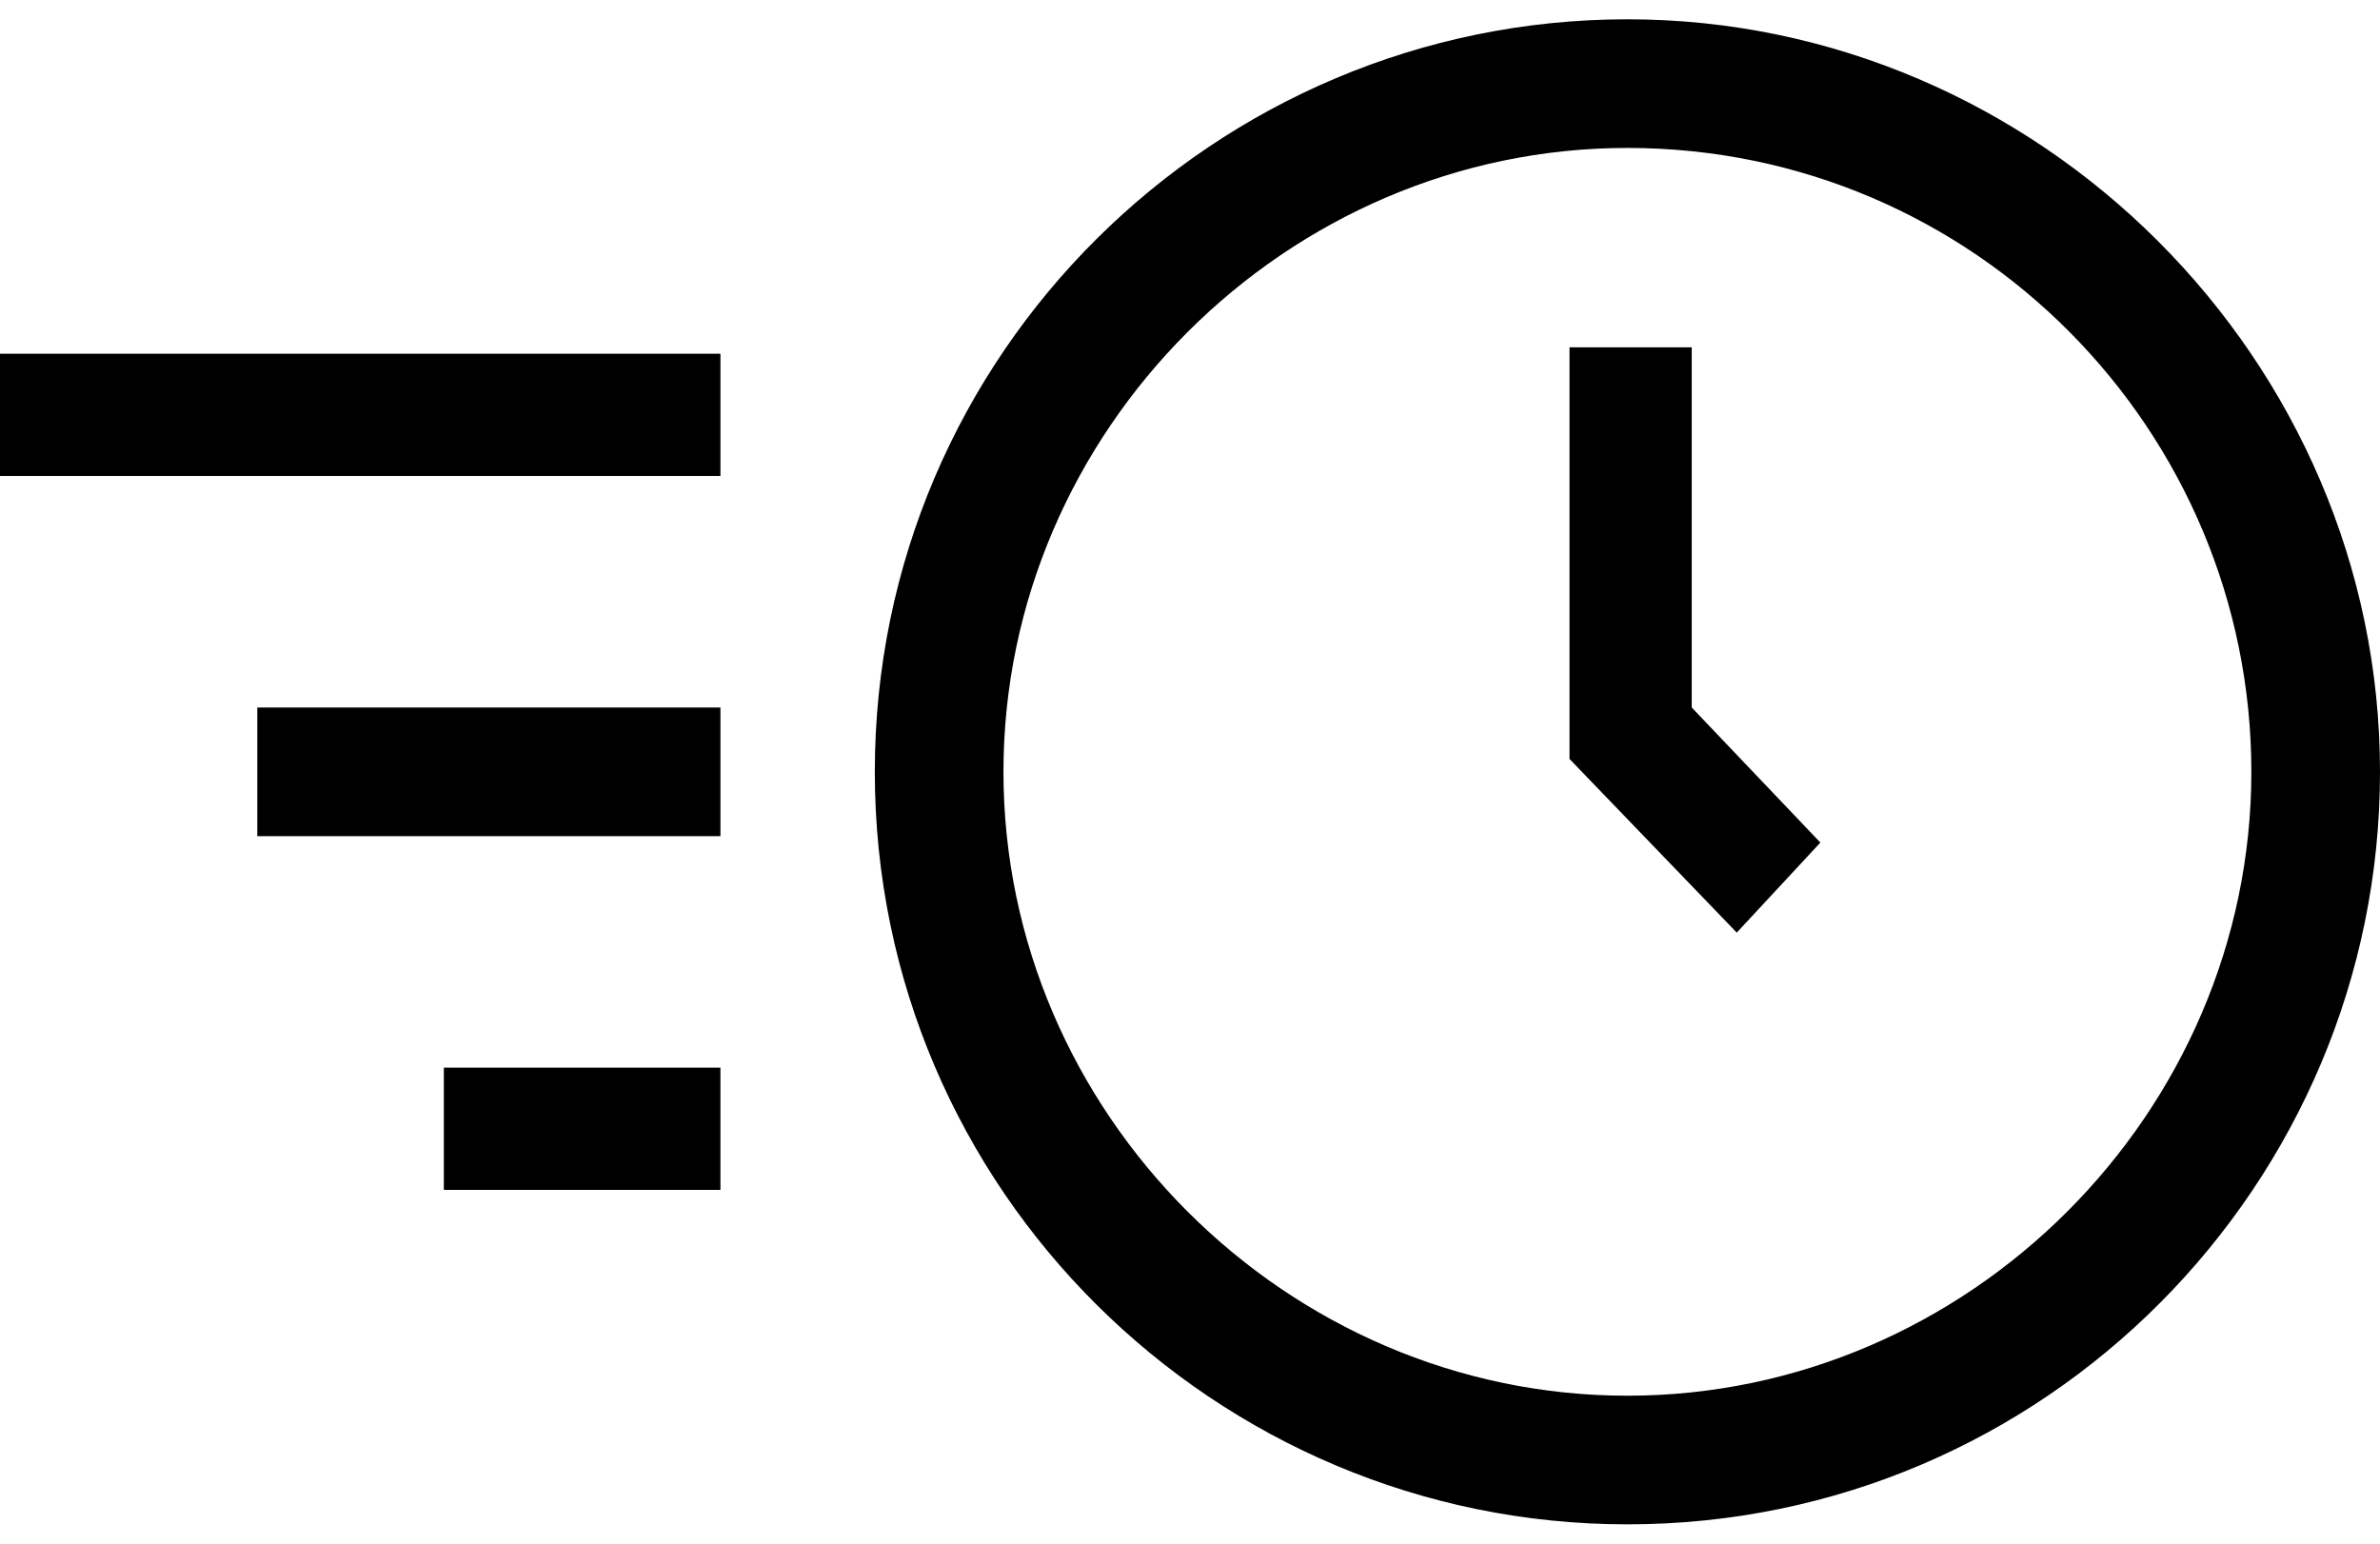
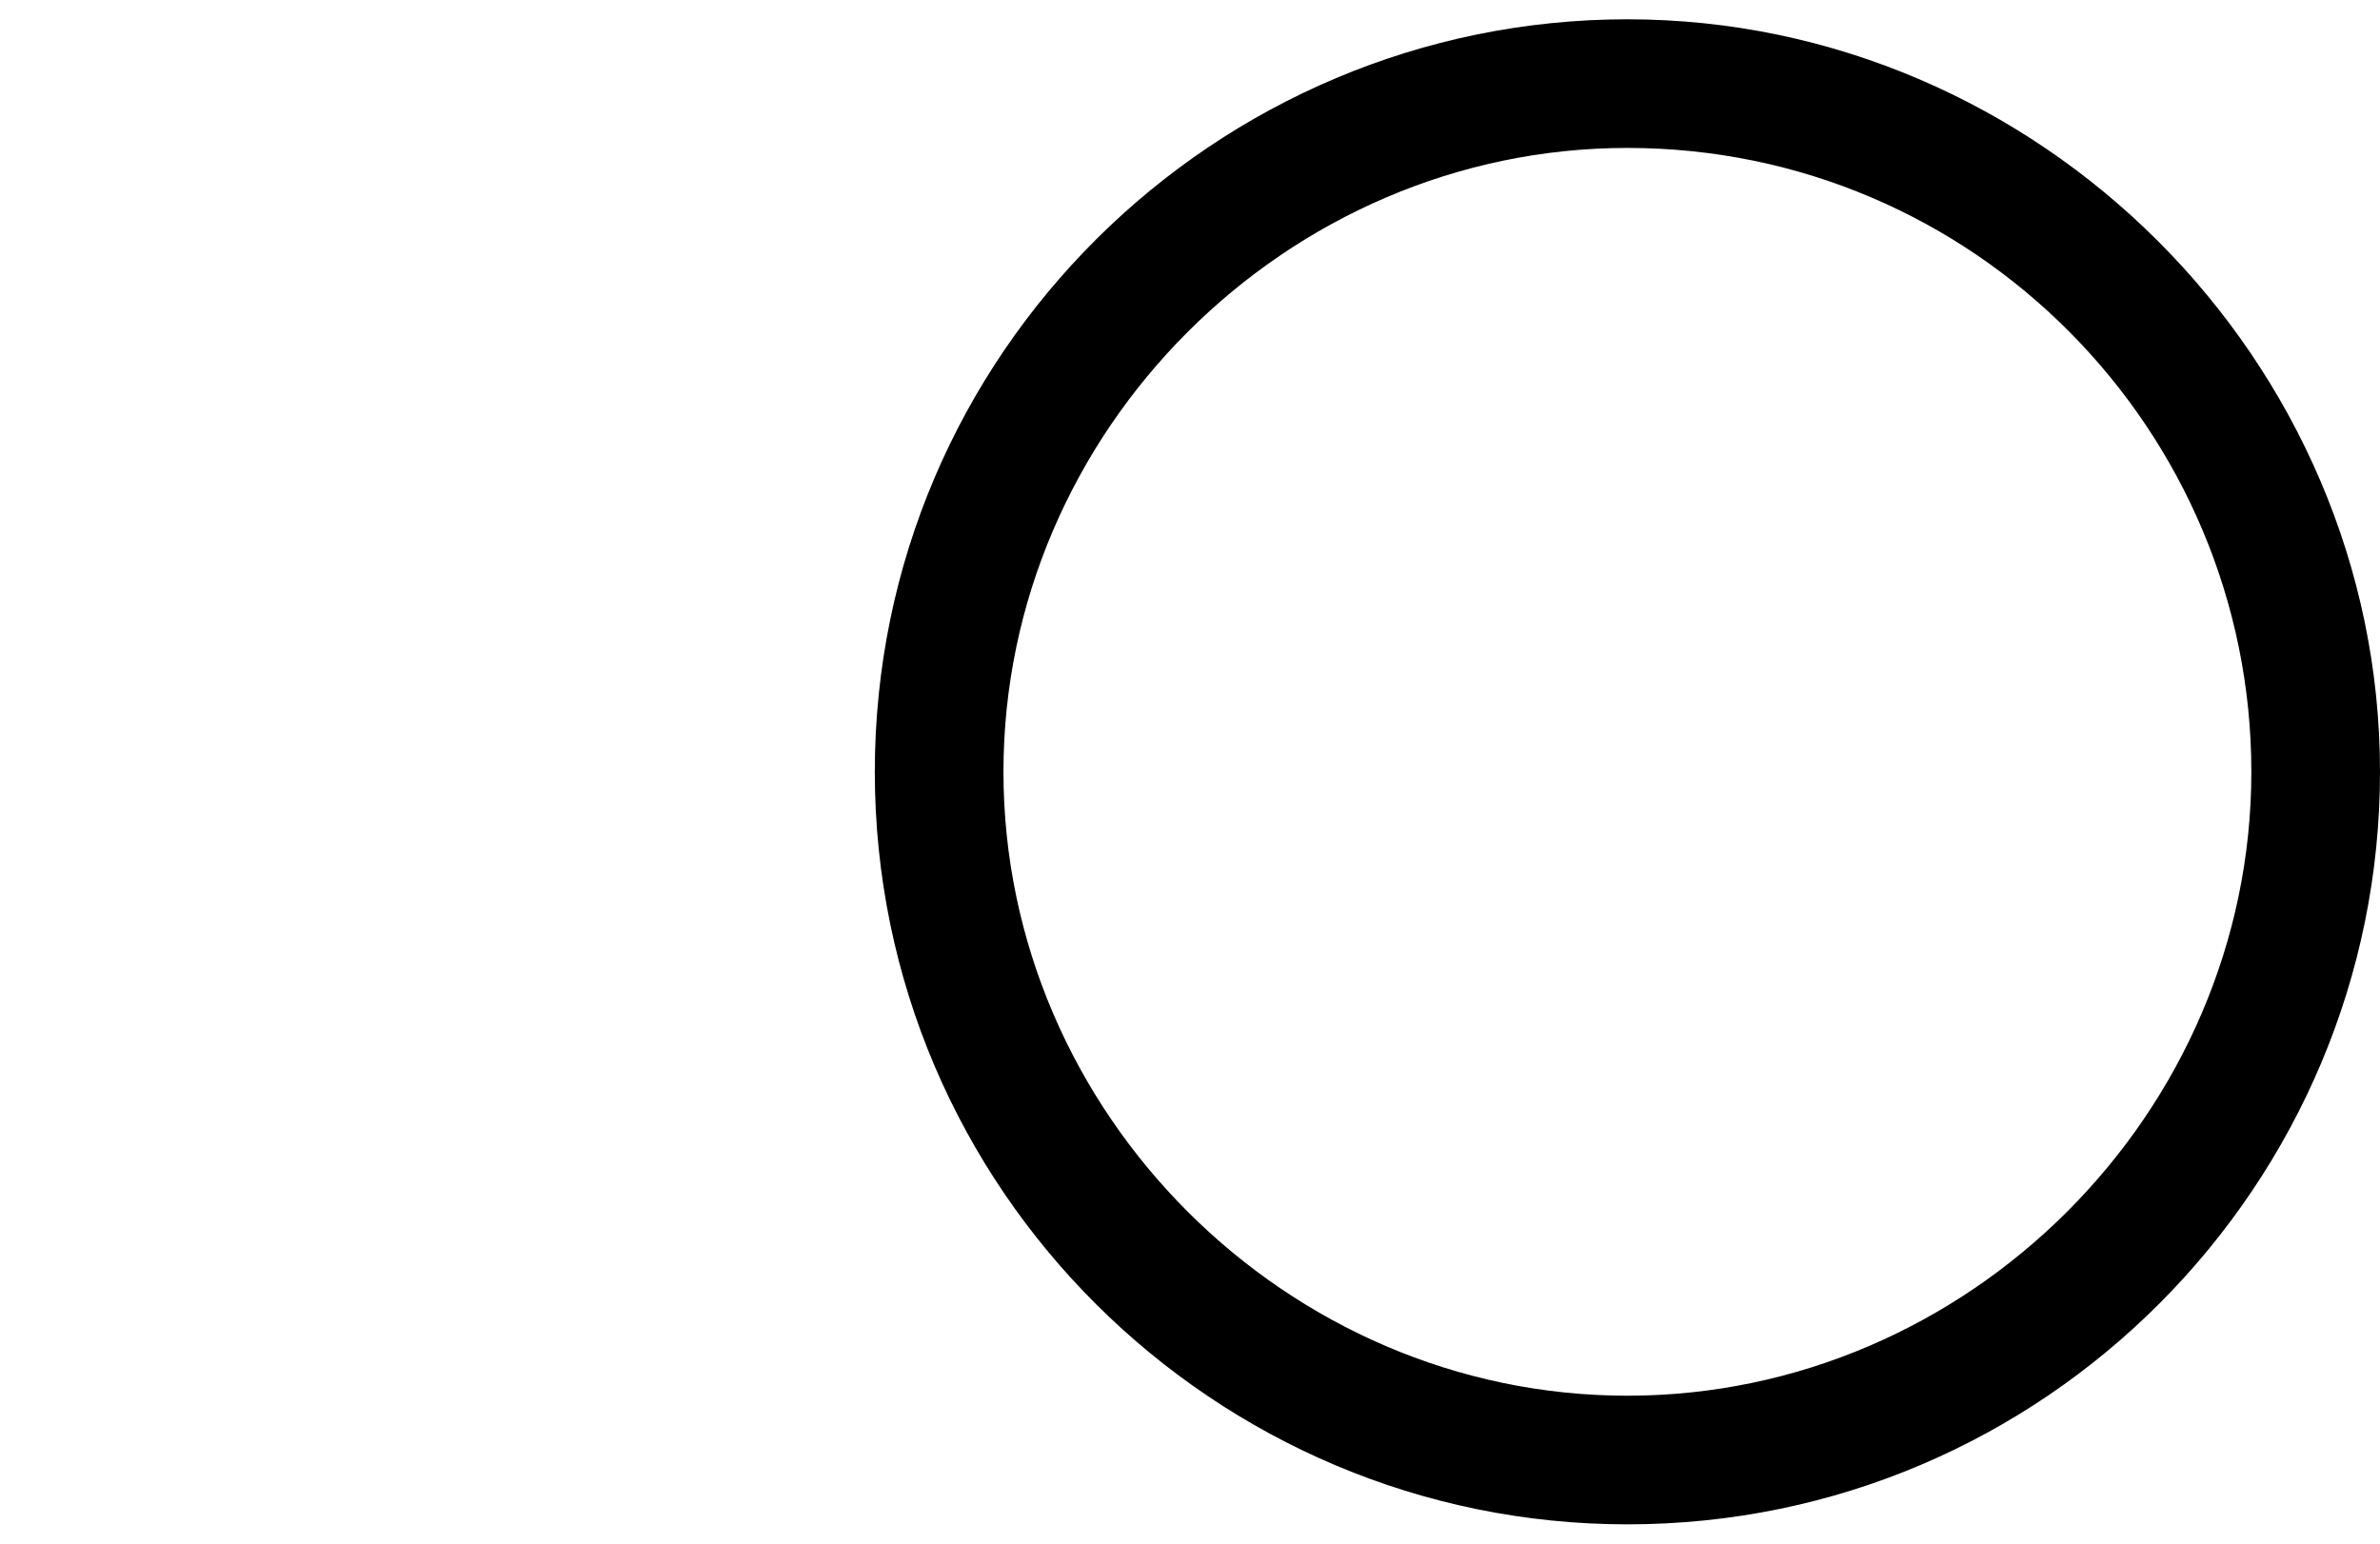
<svg xmlns="http://www.w3.org/2000/svg" version="1.1" id="Calque_1" x="0px" y="0px" viewBox="0 0 37 24" style="enable-background:new 0 0 37 24;" xml:space="preserve">
  <path d="M25.3,23.7c-6.4,0-11.7-5.2-11.7-11.7S18.9,0.3,25.3,0.3S37,5.6,37,12S31.8,23.7,25.3,23.7z M25.3,2.3 c-5.3,0-9.7,4.4-9.7,9.7s4.4,9.7,9.7,9.7S35,17.3,35,12S30.7,2.3,25.3,2.3z" />
-   <path d="M27,14.5l-2.6-2.7V5.4h1.9V11l2,2.1L27,14.5z M0,5.5h11.2v1.9H0V5.5z M4,11h7.2v2H4V11z M6.9,16.6h4.3v1.9H6.9V16.6z" />
</svg>